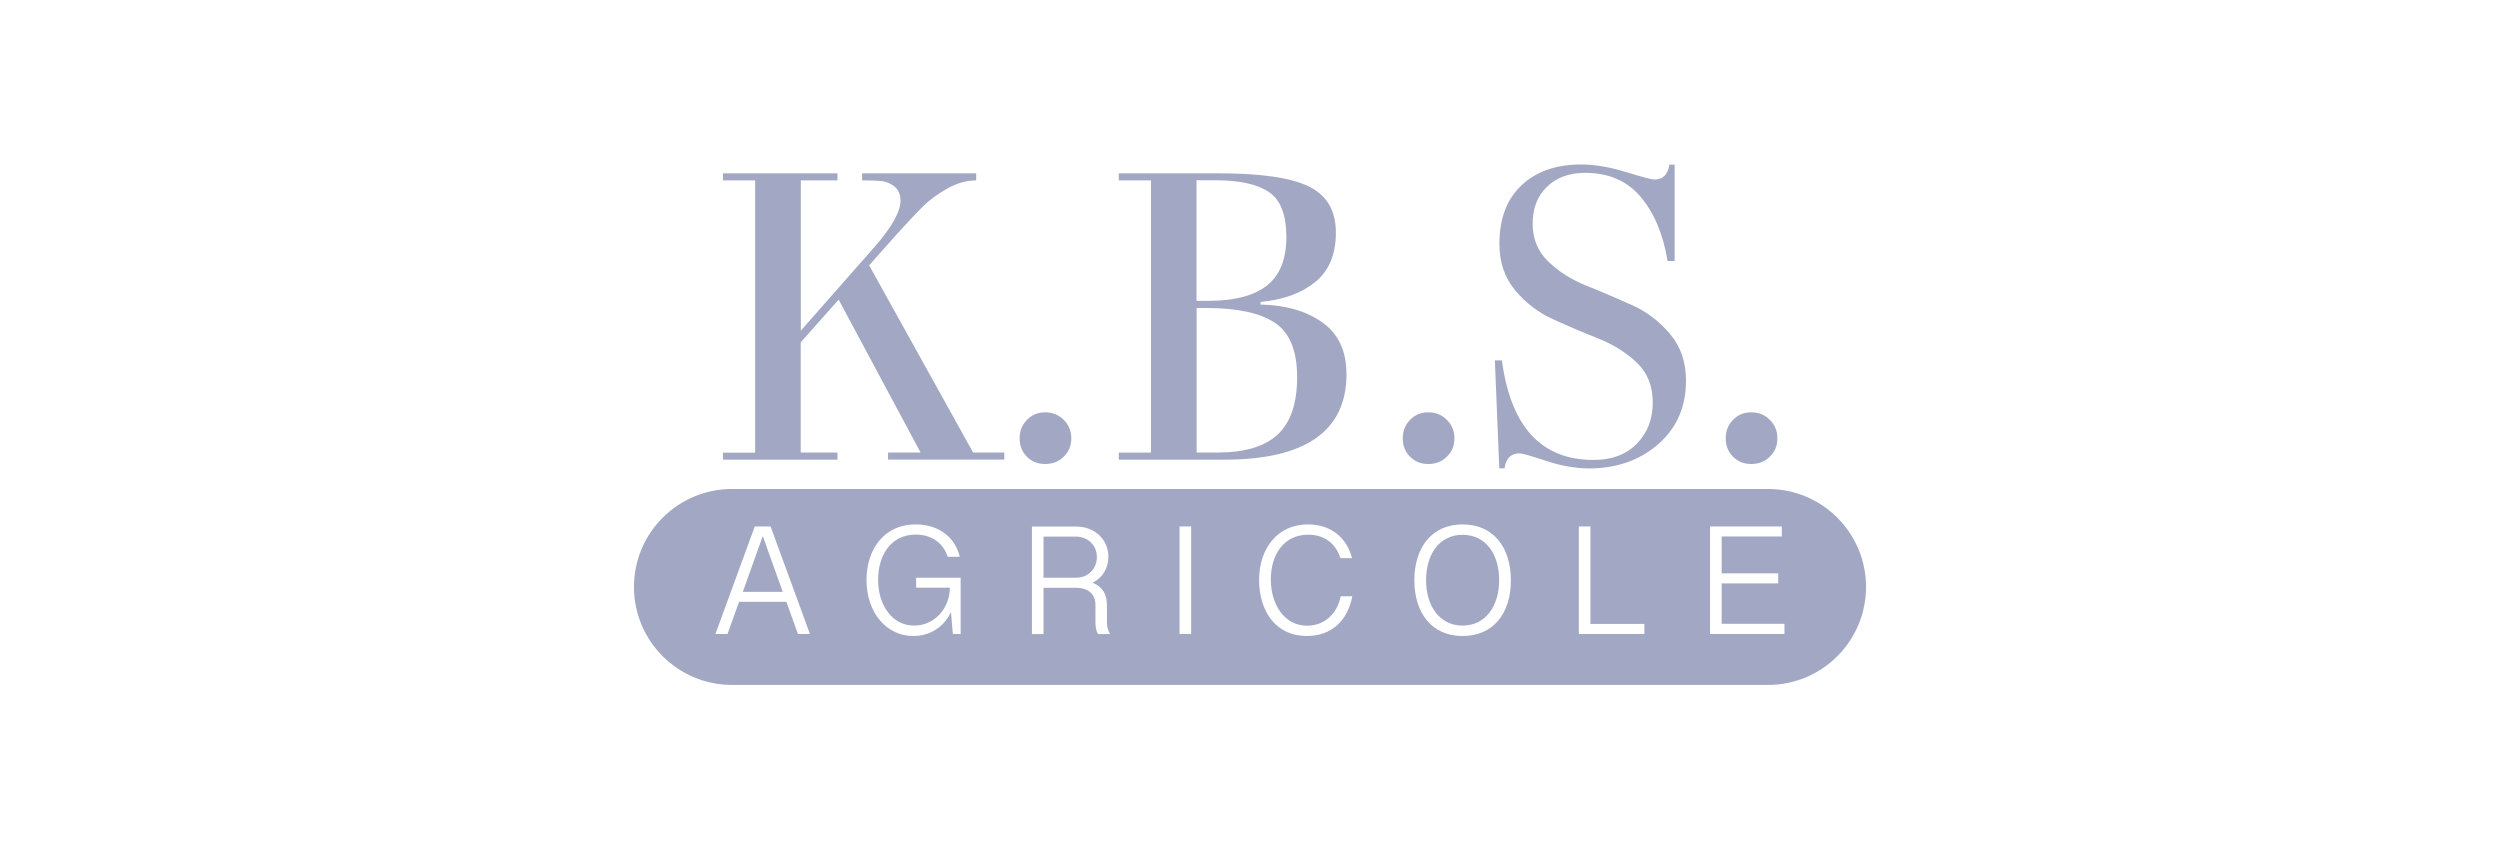
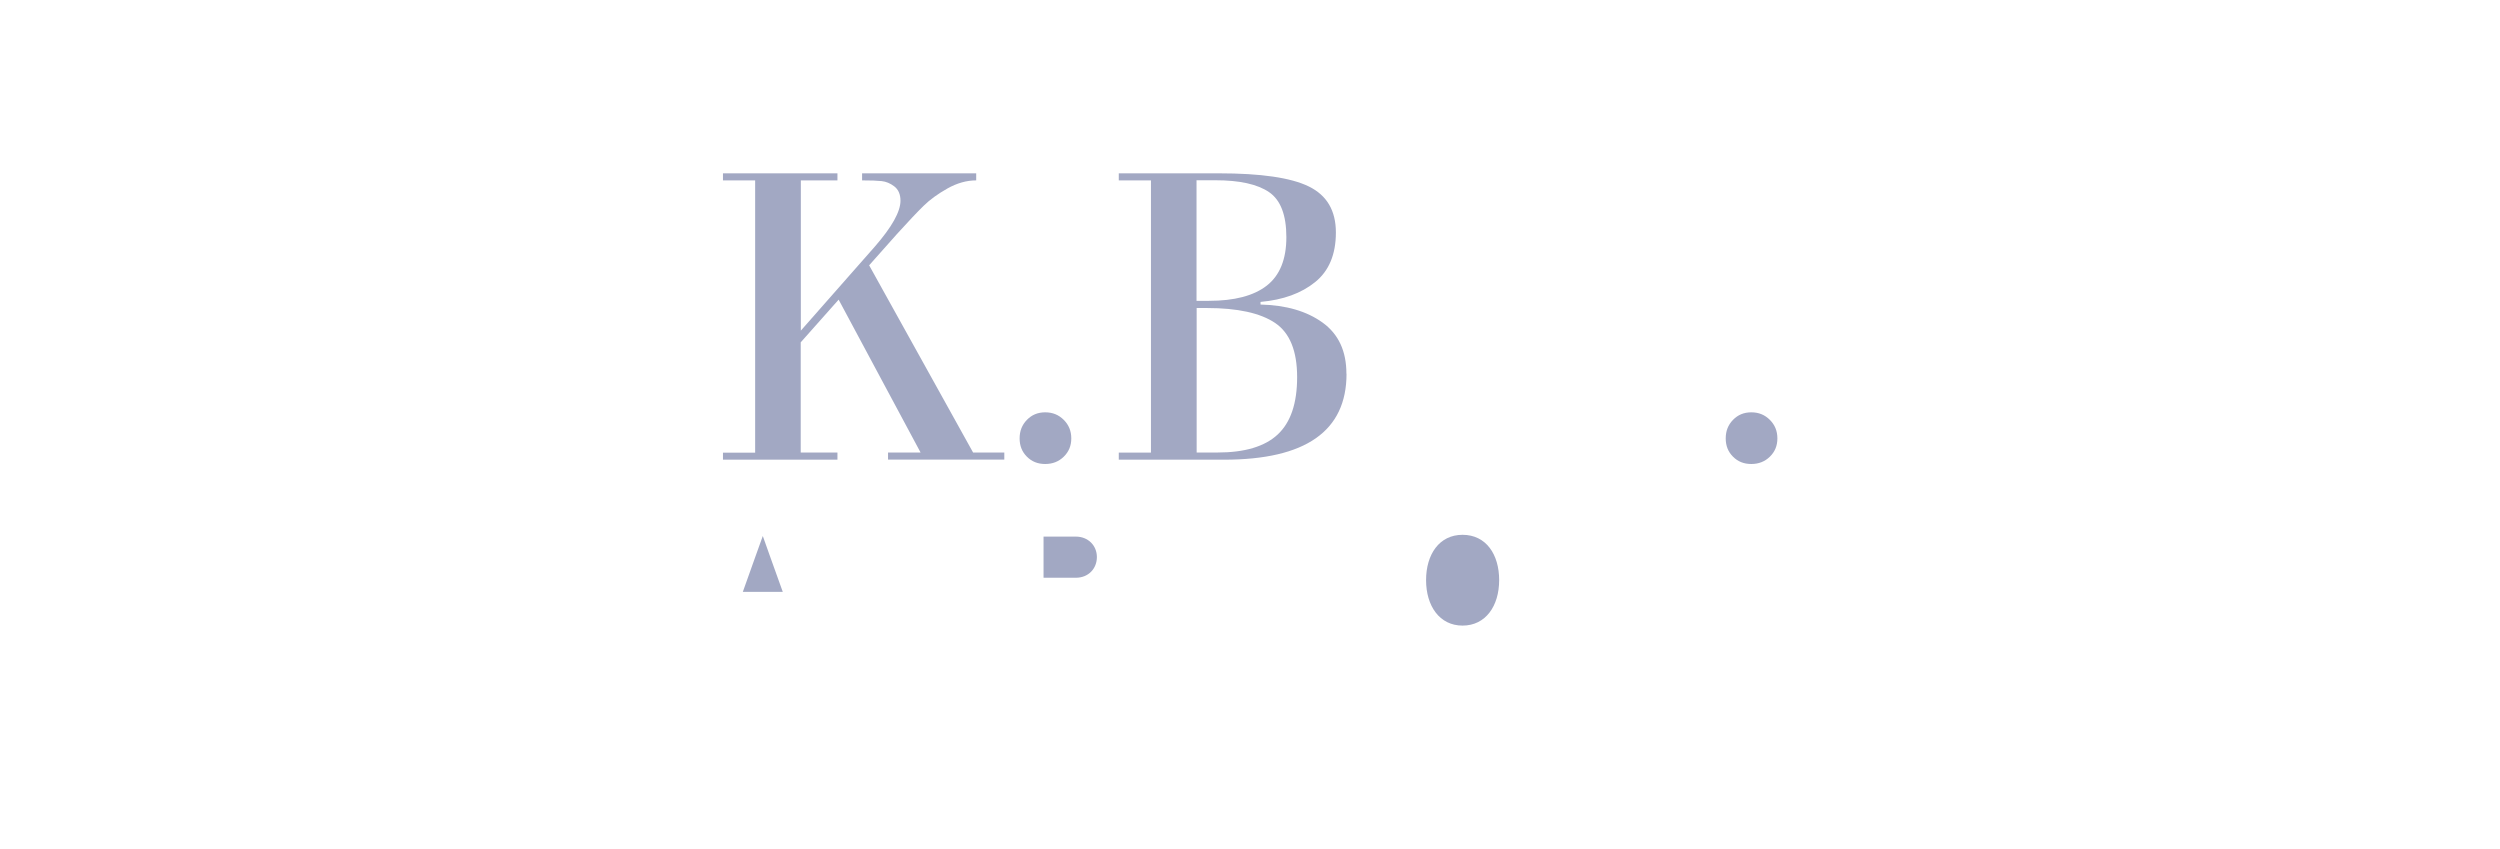
<svg xmlns="http://www.w3.org/2000/svg" id="uuid-7d28b6b5-d26f-4550-a44a-e5be0ef67710" viewBox="0 0 209 71">
  <path d="M122.27,44.71c-1.95,0-3.05,1.64-3.05,3.79s1.12,3.8,3.05,3.8,3.06-1.64,3.06-3.8-1.1-3.79-3.06-3.79" fill="#a2a8c3" />
  <path d="M89.94,44.86h-2.7v3.44h2.7c1.06,0,1.76-.77,1.76-1.73s-.73-1.71-1.76-1.71" fill="#a2a8c3" />
  <polygon points="63.77 44.81 63.17 46.48 62.1 49.48 65.44 49.48 64.36 46.47 63.77 44.81" fill="#a2a8c3" />
-   <path d="M147.81,40.88H61.19c-4.52,0-8.19,3.67-8.19,8.19h0c0,4.52,3.67,8.19,8.19,8.19h86.62c4.52,0,8.19-3.67,8.19-8.19h0c0-4.52-3.67-8.19-8.19-8.19M66.71,53l-.97-2.69h-3.95l-.97,2.69h-1.01l3.29-8.99h1.32l3.29,8.99h-1.01ZM80.32,53h-.66l-.16-1.84c-.57,1.25-1.75,2.01-3.15,2.01-2.2,0-3.91-1.9-3.91-4.69,0-2.51,1.43-4.64,4.12-4.64,1.83,0,3.26.99,3.68,2.71h-1.01c-.42-1.28-1.48-1.86-2.67-1.86-2.09,0-3.15,1.75-3.15,3.77,0,2.22,1.24,3.84,3,3.84s2.98-1.47,3-3.17h-2.82v-.83h3.72v4.69ZM91.79,53c-.14-.23-.21-.55-.21-.98v-1.46c0-.83-.53-1.42-1.64-1.42h-2.7v3.87h-.97v-8.99h3.69c1.57,0,2.7,1.09,2.7,2.53,0,.96-.5,1.77-1.33,2.17.87.32,1.21,1,1.21,1.86v1.44c0,.38.09.7.27.99h-1.03ZM99.58,53h-.97v-8.99h.97v8.99ZM109.25,53.17c-2.57,0-3.99-2.04-3.99-4.69s1.57-4.64,4.07-4.64c1.84,0,3.22,1,3.7,2.82h-.97c-.41-1.26-1.37-1.96-2.69-1.96-2.05,0-3.13,1.68-3.13,3.74s1.11,3.87,3.03,3.87c1.5,0,2.55-1.06,2.81-2.46h.97c-.37,2.02-1.73,3.32-3.8,3.32M122.27,53.17c-2.59,0-4.03-1.94-4.03-4.66s1.45-4.67,4.03-4.67,4.04,1.92,4.04,4.67-1.45,4.66-4.04,4.66M137.47,53h-5.48v-8.99h.97v8.15h4.51v.84ZM149.18,53h-6.22v-8.99h6v.84h-5.03v3.08h4.73v.84h-4.73v3.38h5.25v.84Z" fill="#a2a8c3" />
  <path d="M70,37.83h-3.06v-9.21l3.17-3.57,6.85,12.78h-2.72v.59h9.72v-.59h-2.61l-8.69-15.65,2.32-2.61c.96-1.06,1.7-1.84,2.23-2.36.53-.52,1.19-1,1.99-1.45.8-.45,1.6-.68,2.41-.68v-.59h-9.54v.59c.74,0,1.28.02,1.64.06.36.04.71.18,1.05.44.34.26.52.66.52,1.2,0,.91-.71,2.19-2.14,3.83l-6.19,7.03v-12.56h3.06v-.59h-9.57v.59h2.69v22.76h-2.69v.59h9.57v-.59Z" fill="#a2a8c3" />
  <path d="M87.38,38.79c.61,0,1.13-.2,1.55-.61.42-.41.63-.91.63-1.53s-.21-1.13-.63-1.55c-.42-.42-.93-.63-1.55-.63s-1.12.21-1.53.63c-.41.42-.61.93-.61,1.55s.2,1.12.61,1.53c.41.41.91.61,1.53.61" fill="#a2a8c3" />
  <path d="M112.56,31.24c0-1.89-.66-3.31-1.99-4.27-1.33-.96-3.06-1.46-5.19-1.51v-.22c1.89-.17,3.41-.72,4.57-1.66,1.15-.93,1.73-2.31,1.73-4.14s-.75-3.11-2.26-3.85c-1.51-.74-4.02-1.1-7.53-1.1h-8.36v.59h2.69v22.76h-2.69v.59h8.8c6.82,0,10.24-2.39,10.24-7.18M100.04,15.07h1.58c2.01,0,3.5.33,4.47.99.97.66,1.45,1.92,1.45,3.77s-.55,3.2-1.64,4.05c-1.09.85-2.71,1.27-4.84,1.27h-1.03v-10.09ZM100.04,37.83v-12.08h.85c2.58,0,4.48.42,5.71,1.25,1.23.83,1.84,2.34,1.84,4.53s-.54,3.78-1.62,4.79c-1.08,1.01-2.76,1.51-5.04,1.51h-1.73Z" fill="#a2a8c3" />
-   <path d="M119.41,38.79c.61,0,1.13-.2,1.55-.61.42-.41.63-.91.63-1.53s-.21-1.13-.63-1.55c-.42-.42-.93-.63-1.55-.63s-1.12.21-1.53.63c-.41.42-.61.93-.61,1.55s.2,1.12.61,1.53c.41.41.91.61,1.53.61" fill="#a2a8c3" />
-   <path d="M133.22,38.45c-4.37,0-6.92-2.77-7.66-8.32h-.59l.37,9.02h.44c.12-.83.54-1.25,1.25-1.25.22,0,.96.21,2.23.63,1.26.42,2.46.63,3.59.63,2.31,0,4.23-.68,5.78-2.03,1.55-1.35,2.32-3.12,2.32-5.3,0-1.55-.44-2.85-1.33-3.9-.88-1.06-1.95-1.87-3.2-2.43-1.25-.56-2.5-1.1-3.76-1.6-1.25-.5-2.32-1.17-3.2-2.01-.88-.83-1.33-1.9-1.33-3.19s.4-2.32,1.2-3.09c.8-.77,1.86-1.16,3.19-1.16,1.96,0,3.51.67,4.64,2.01,1.13,1.34,1.88,3.12,2.25,5.36h.59v-8.06h-.44c-.12.83-.54,1.25-1.25,1.25-.22,0-1.02-.21-2.39-.63-1.38-.42-2.61-.63-3.72-.63-2.11,0-3.78.58-5.01,1.75-1.23,1.17-1.84,2.79-1.84,4.88,0,1.55.44,2.85,1.33,3.9.88,1.06,1.95,1.87,3.2,2.43,1.25.57,2.5,1.1,3.76,1.6,1.25.5,2.32,1.17,3.2,2.01.88.83,1.33,1.95,1.33,3.33s-.44,2.54-1.33,3.44c-.88.91-2.09,1.36-3.61,1.36" fill="#a2a8c3" />
  <path d="M146.41,38.79c.61,0,1.13-.2,1.55-.61.42-.41.63-.91.63-1.53s-.21-1.13-.63-1.55c-.42-.42-.93-.63-1.55-.63s-1.12.21-1.53.63c-.41.42-.61.93-.61,1.55s.2,1.12.61,1.53.91.61,1.53.61" fill="#a2a8c3" />
</svg>